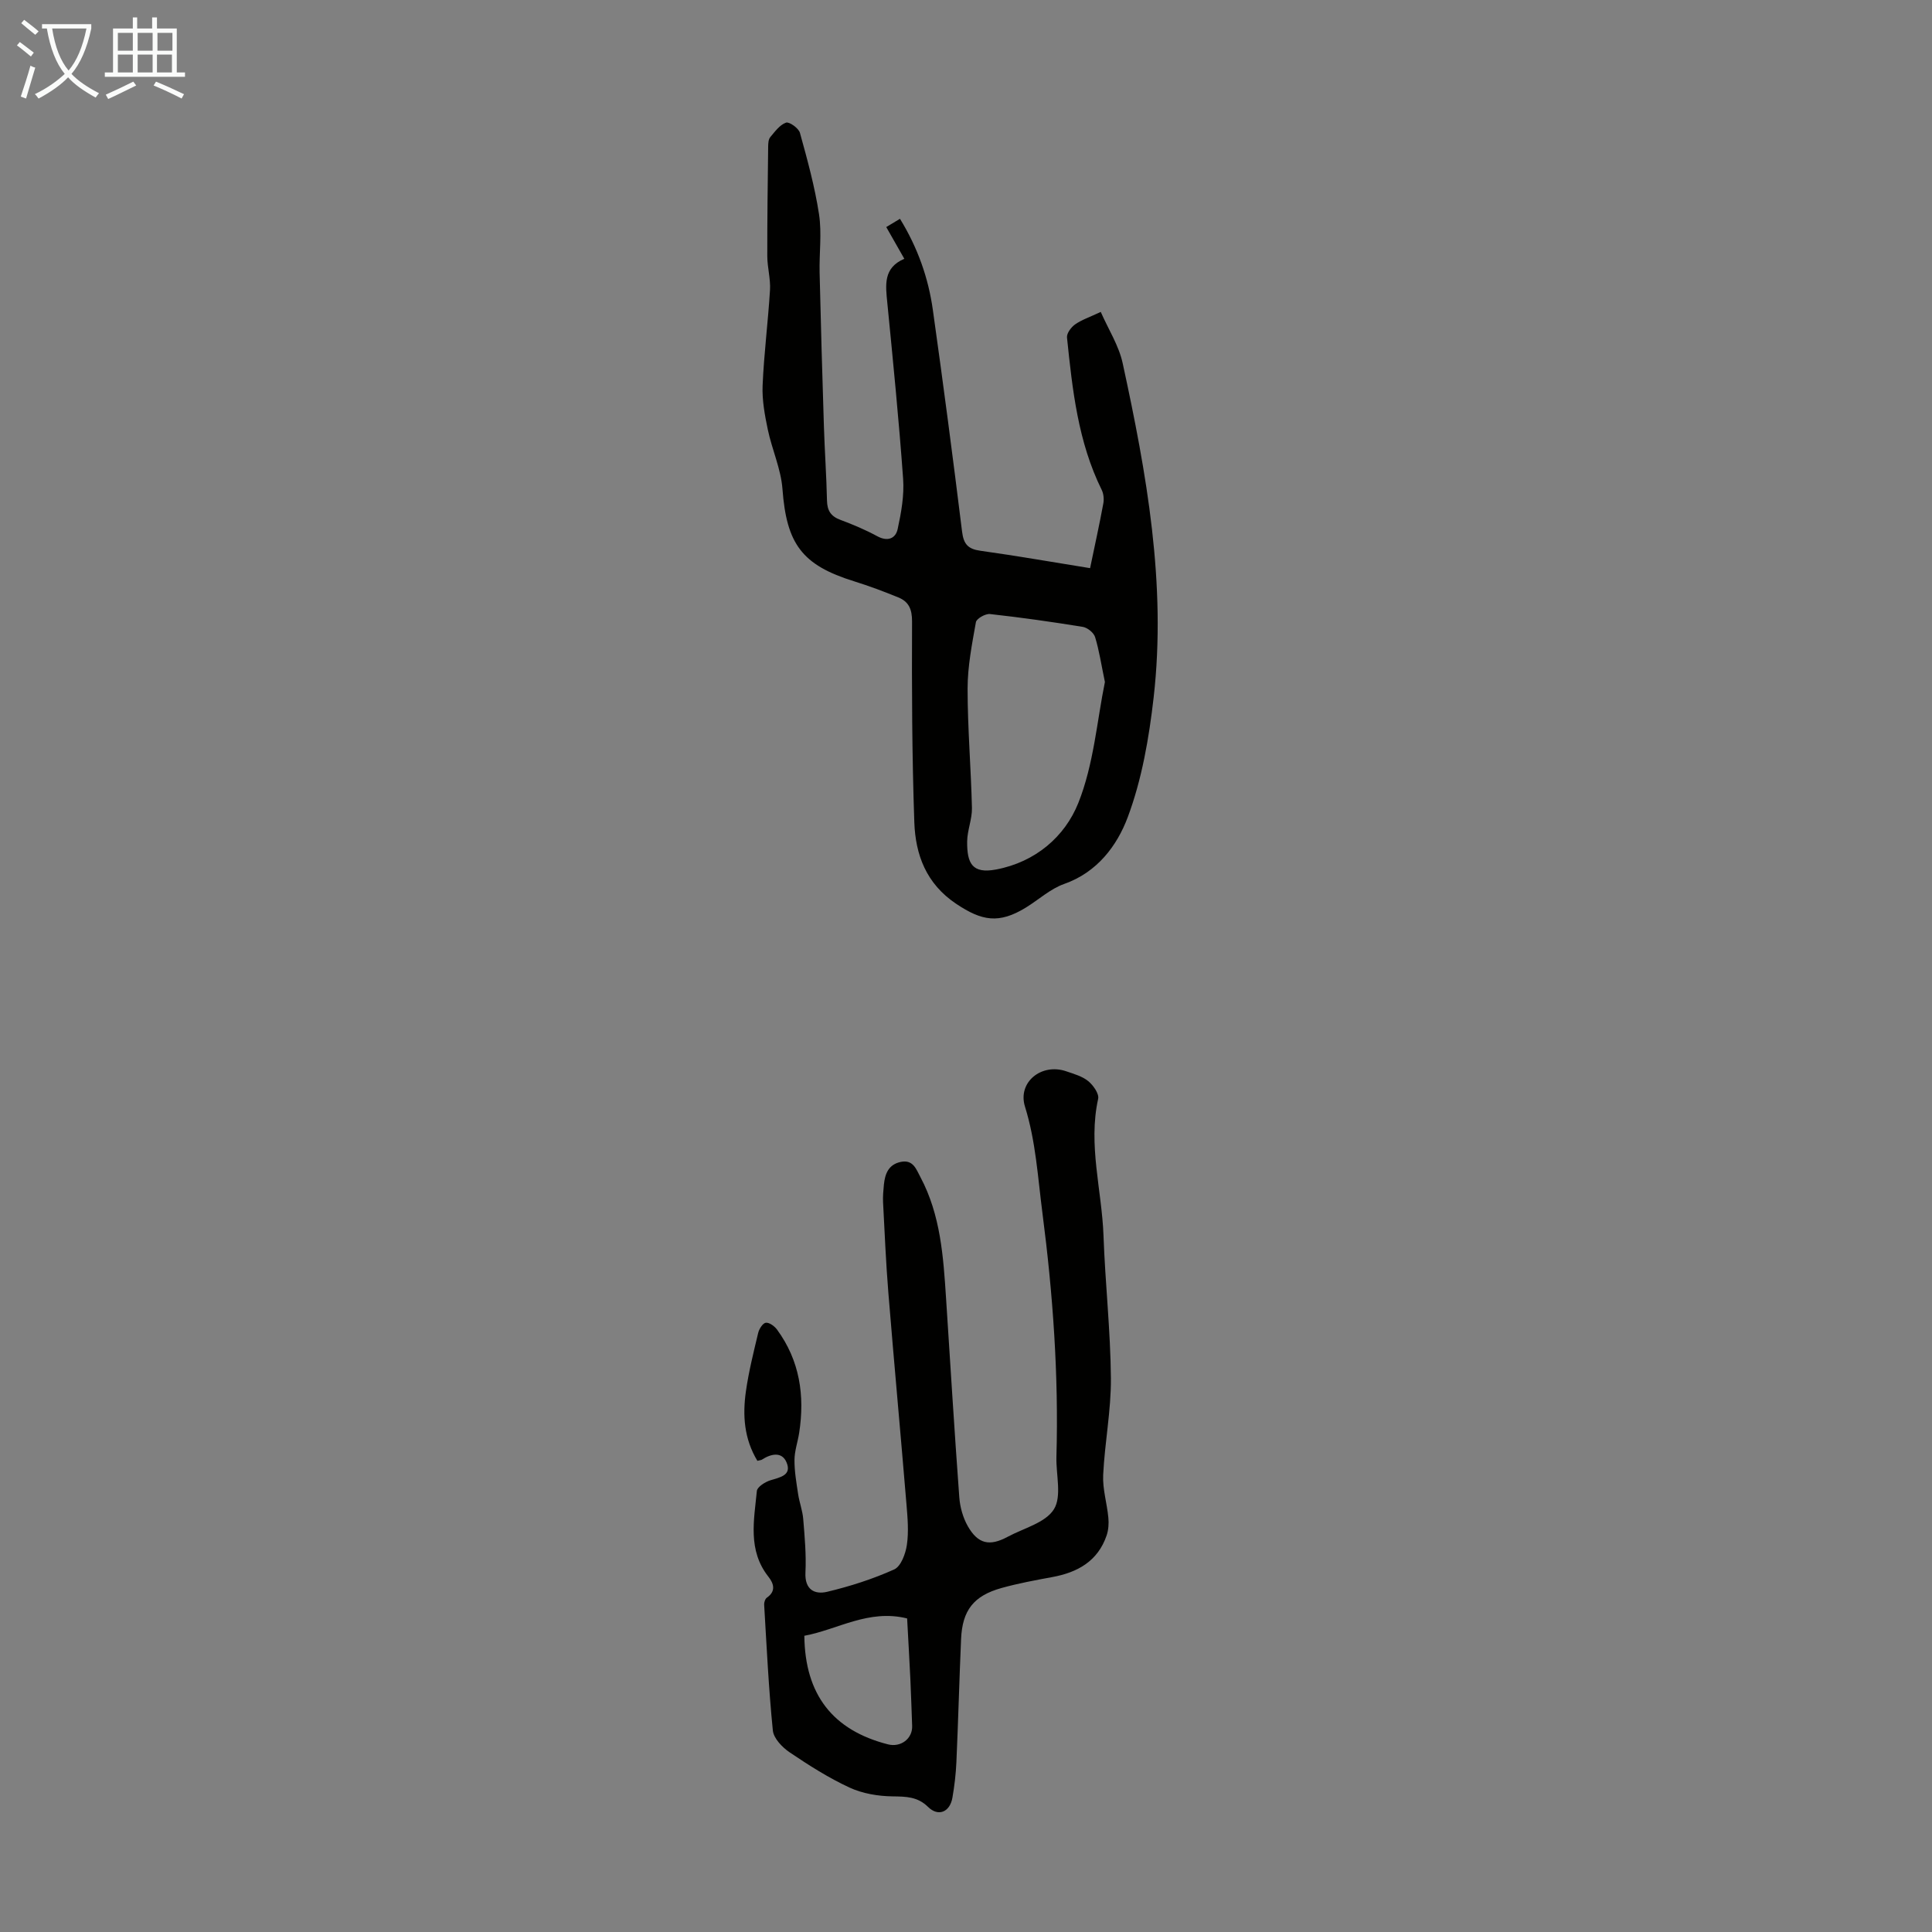
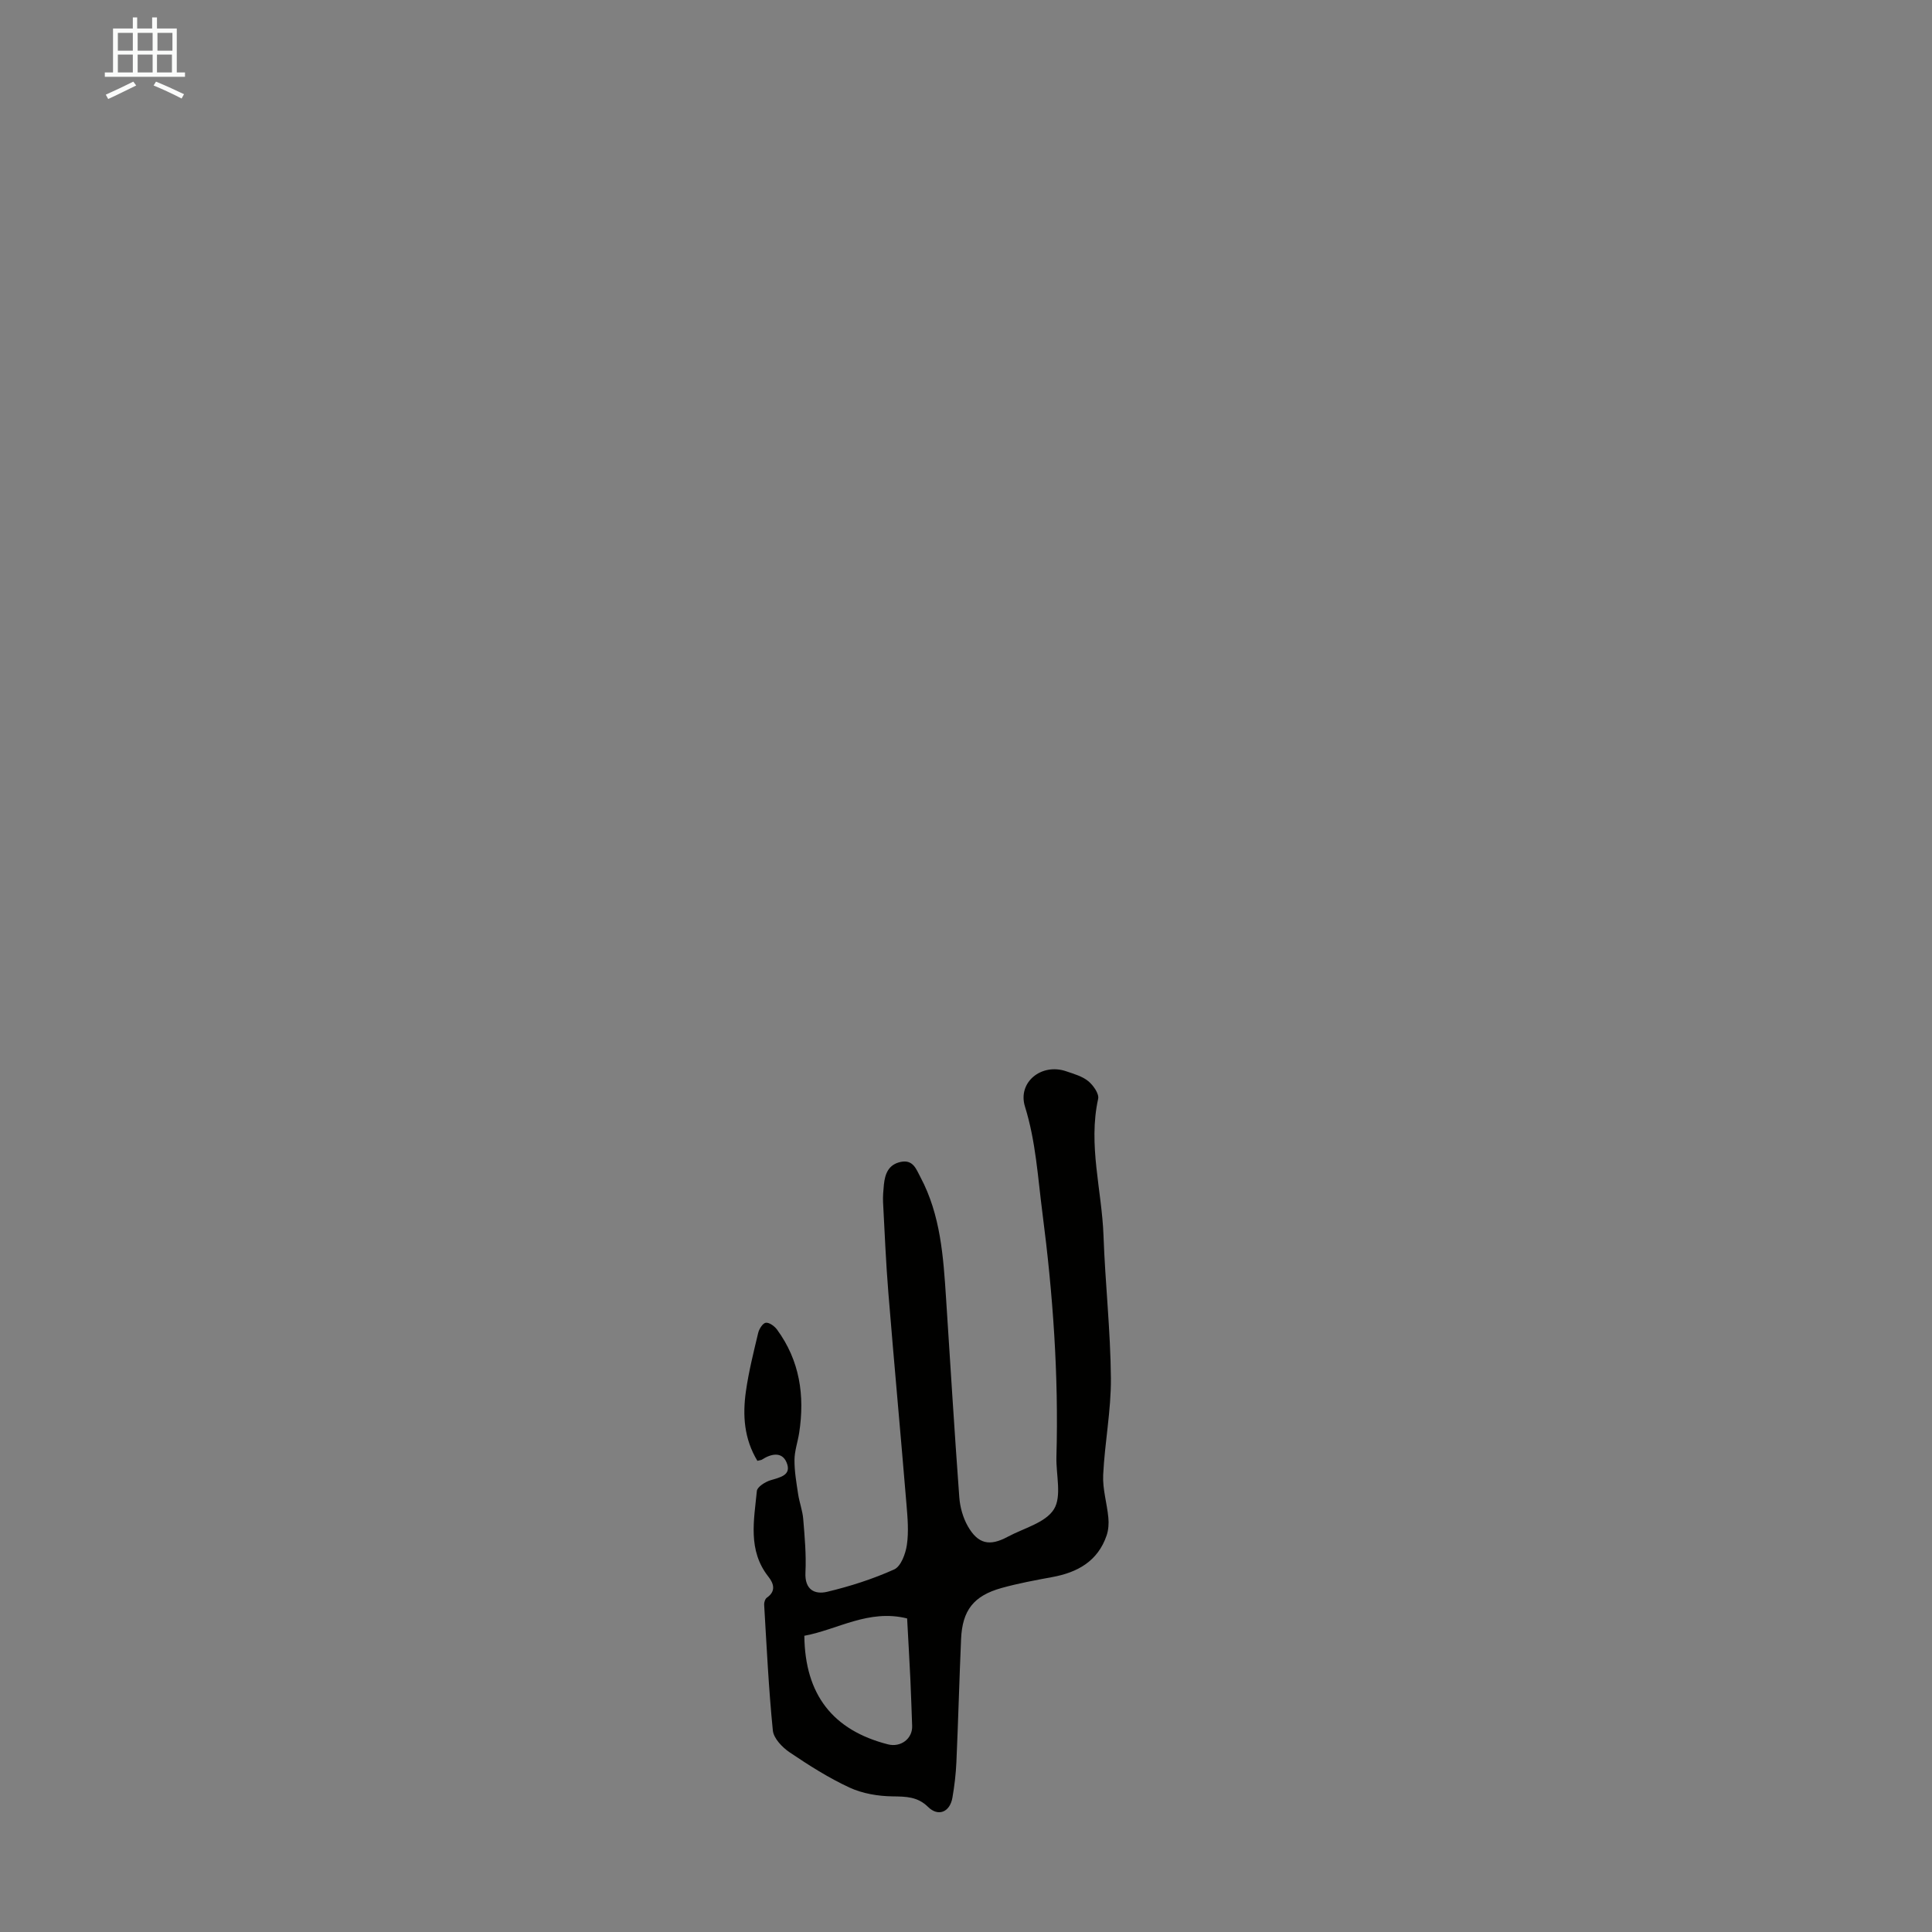
<svg xmlns="http://www.w3.org/2000/svg" enable-background="new 0 0 400 400" viewBox="0 0 400 400">
  <rect x="0" y="0" width="400" height="400" fill="#808080" stroke="none" />
-   <path d="m225.69 117.63c1.01-4.85 1.95-9.11 2.74-13.39.17-.9.06-2.02-.34-2.83-4.91-9.94-6.06-20.74-7.18-31.53-.09-.86.85-2.13 1.67-2.71 1.34-.95 2.98-1.49 5.32-2.59 1.58 3.61 3.75 6.97 4.54 10.63 4.95 22.79 9.08 45.74 6.41 69.19-.96 8.39-2.43 16.96-5.37 24.81-2.2 5.87-6.3 11.39-13.15 13.8-2.86 1.01-5.28 3.26-7.93 4.89-5.58 3.42-9.11 2.79-14.44-.78-6.2-4.15-8.42-10.14-8.66-16.87-.48-13.85-.53-27.71-.47-41.57.01-2.58-.69-4.12-2.86-5-2.99-1.22-6.03-2.36-9.11-3.32-10.84-3.36-14.01-7.75-14.86-19.12-.31-4.14-2.16-8.15-3.03-12.28-.63-3-1.21-6.13-1.08-9.16.28-6.59 1.13-13.16 1.53-19.75.14-2.31-.55-4.66-.56-6.99-.02-7.57.09-15.15.18-22.72.01-.66.05-1.48.43-1.94.96-1.15 1.98-2.56 3.27-3.01.67-.23 2.62 1.16 2.88 2.12 1.54 5.56 3.08 11.16 3.95 16.85.6 3.93.03 8.03.12 12.05.25 10.61.55 21.22.89 31.82.16 5.15.53 10.29.64 15.43.05 2.07.81 3.24 2.77 3.97 2.61.97 5.21 2.07 7.66 3.4 2.15 1.16 3.78.45 4.2-1.49.74-3.4 1.38-6.98 1.13-10.42-.87-12.15-2.08-24.27-3.27-36.4-.36-3.68-.89-7.26 3.52-9.14-1.36-2.4-2.5-4.4-3.74-6.57.99-.6 1.81-1.09 2.84-1.71 3.65 5.94 5.88 12.22 6.81 18.88 2.15 15.29 4.16 30.59 6.05 45.91.32 2.58 1.24 3.59 3.8 3.94 7.53 1.05 14.99 2.36 22.7 3.6zm3.07 23.57c-.77-3.68-1.19-6.55-2.03-9.29-.28-.91-1.57-1.96-2.54-2.12-6.39-1.04-12.8-1.95-19.23-2.66-.94-.1-2.78.94-2.91 1.69-.81 4.55-1.72 9.16-1.72 13.76 0 8.24.71 16.47.9 24.71.05 2.3-.97 4.62-.99 6.94-.04 4.49 1.02 6.73 5.99 5.79 8.16-1.54 14.23-6.81 17.01-13.74 3.22-8.04 3.88-17.1 5.52-25.08z" fill="#010100" />
  <path d="m156.81 302.45c-2.77-4.57-3.08-9.45-2.38-14.38.58-4.08 1.59-8.11 2.55-12.13.2-.82.96-2.01 1.58-2.08.72-.08 1.79.7 2.31 1.41 4.71 6.42 5.78 13.67 4.59 21.38-.29 1.88-.96 3.74-.97 5.61-.02 2.35.4 4.72.75 7.06.26 1.74.92 3.43 1.06 5.18.3 3.68.64 7.39.46 11.06-.18 3.58 1.91 4.62 4.51 4 4.74-1.13 9.44-2.64 13.87-4.63 1.39-.63 2.35-3.24 2.62-5.08.4-2.72.15-5.58-.08-8.35-1.21-14.6-2.56-29.19-3.75-43.79-.51-6.24-.77-12.51-1.1-18.76-.06-1.22.05-2.46.17-3.68.23-2.25.95-4.18 3.5-4.71 2.58-.53 3.2 1.54 4.07 3.16 4.17 7.84 4.74 16.45 5.3 25.06.89 13.73 1.73 27.47 2.74 41.2.15 2.05.76 4.24 1.77 6.01 2.11 3.69 4.51 4.2 8.24 2.19 3.33-1.79 7.83-2.9 9.58-5.7 1.67-2.68.42-7.16.52-10.85.48-16.93-.72-33.72-2.9-50.52-.96-7.4-1.36-14.77-3.61-22-1.57-5.06 3.43-9.07 8.54-7.31 1.58.54 3.31 1.02 4.55 2.03 1.04.85 2.29 2.61 2.06 3.67-2.11 9.58.77 18.92 1.11 28.36.35 9.84 1.45 19.66 1.53 29.5.05 6.66-1.28 13.33-1.6 20.01-.14 2.92.79 5.87 1.07 8.83.12 1.21.03 2.54-.35 3.68-1.82 5.35-6.02 7.68-11.28 8.64-3.52.65-7.05 1.3-10.49 2.26-5.77 1.61-8.11 4.62-8.37 10.57-.37 8.5-.59 17-.97 25.5-.11 2.45-.4 4.91-.82 7.33-.52 3.01-2.93 4-5.04 1.93-2.18-2.15-4.57-2.15-7.36-2.19-2.99-.04-6.21-.58-8.9-1.82-4.34-2.01-8.44-4.62-12.42-7.31-1.52-1.03-3.29-2.88-3.46-4.5-.87-8.66-1.28-17.37-1.8-26.06-.03-.48.21-1.21.57-1.46 1.95-1.35 1.39-2.96.31-4.33-4.31-5.46-2.98-11.69-2.39-17.75.08-.84 1.7-1.87 2.8-2.21 2.02-.62 4.48-1.04 3.34-3.72-.96-2.27-3.21-1.78-5.09-.56-.16.1-.4.11-.94.25zm9.72 36.22c.13 12.19 5.9 19.56 17.31 22.48 2.67.68 5.11-1.19 5.01-3.82-.12-3.24-.22-6.47-.37-9.71-.2-4.2-.45-8.4-.67-12.54-7.98-1.98-14.37 2.31-21.28 3.59z" fill="#010100" />
  <g fill="#fafbfa">
-     <path d="m6.4 11.7c-1-.8-1.9-1.6-2.9-2.3l.6-.7c.9.7 1.9 1.4 2.9 2.2zm-2.1 8.3c.7-2.1 1.4-4.2 2-6.4.2.1.6.3 1 .4-.7 2.3-1.3 4.4-1.9 6.4zm3-12.8c-1.1-.9-2.1-1.7-2.9-2.4l.6-.7c1 .8 2 1.5 3 2.4zm1.4-1.3v-.9h10.2v.9c-.9 4.2-2.3 7.3-4.1 9.4 1.3 1.4 3.2 2.7 5.7 4-.2.2-.4.5-.7.9-2.5-1.4-4.4-2.7-5.7-4.2-1.4 1.5-3.5 3-6.1 4.4 0 0 0 0-.1-.1-.3-.4-.5-.7-.7-.8 2.7-1.3 4.7-2.8 6.2-4.2-1.8-2.2-3-5.3-3.7-9.4zm9.2 0h-7.1c.6 3.8 1.7 6.7 3.4 8.7 1.7-2 2.9-4.8 3.7-8.7z" />
    <path d="m31.6 3.6h.9v2.3h4.1v9.1h1.7v.9h-16.6v-.9h1.7v-9.1h4.1v-2.3h.9v2.3h3.1v-2.3zm-4 13.3.6.8c-1.9.9-3.8 1.9-5.8 2.8-.2-.3-.3-.6-.5-.9 2-.9 3.9-1.8 5.7-2.7zm-3.2-10.1v3.7h3.1v-3.7zm0 4.5v3.7h3.1v-3.7zm4.1-4.5v3.7h3.1v-3.7zm0 4.5v3.7h3.1v-3.7zm9.1 9.1c-2.1-1.1-4.1-2-5.8-2.7l.5-.8c2.2.9 4.1 1.8 5.8 2.6zm-1.9-13.6h-3.1v3.7h3.1zm-3.2 4.5v3.7h3.1v-3.7z" />
  </g>
</svg>